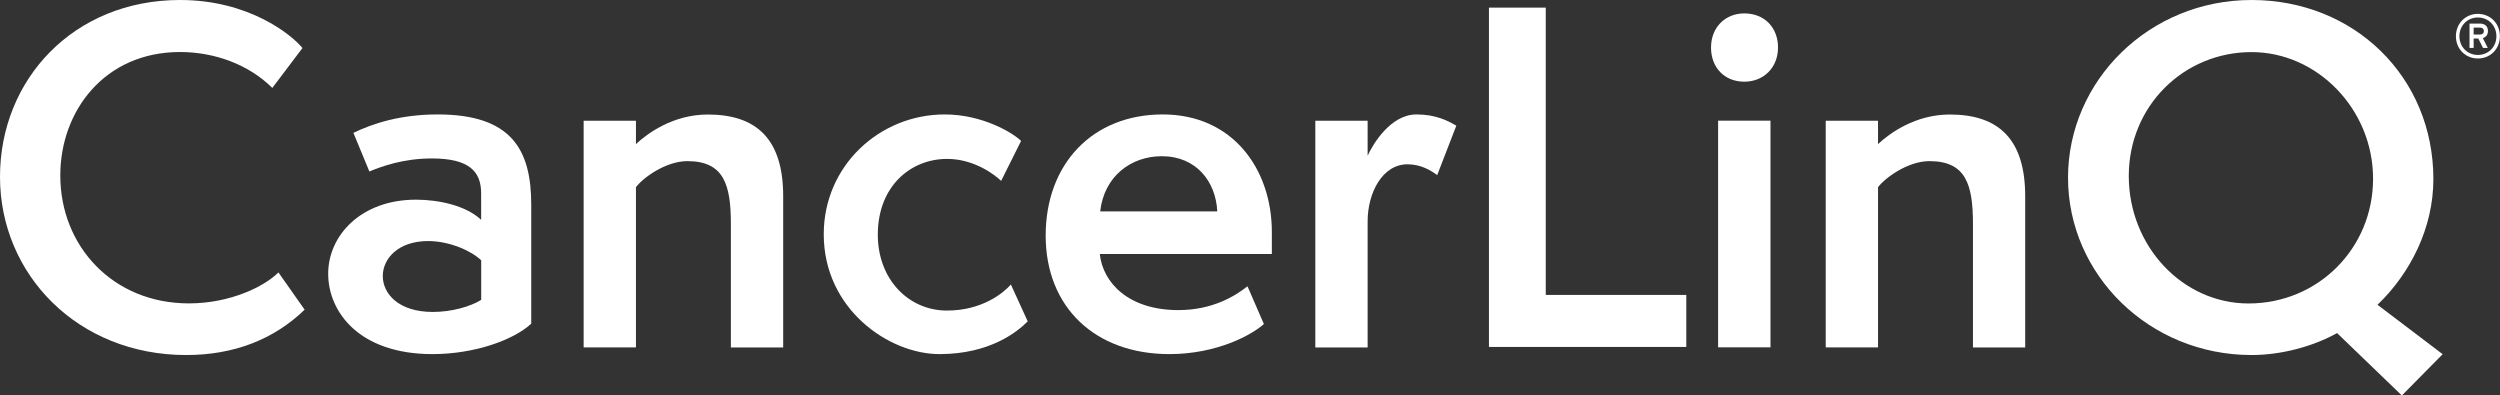
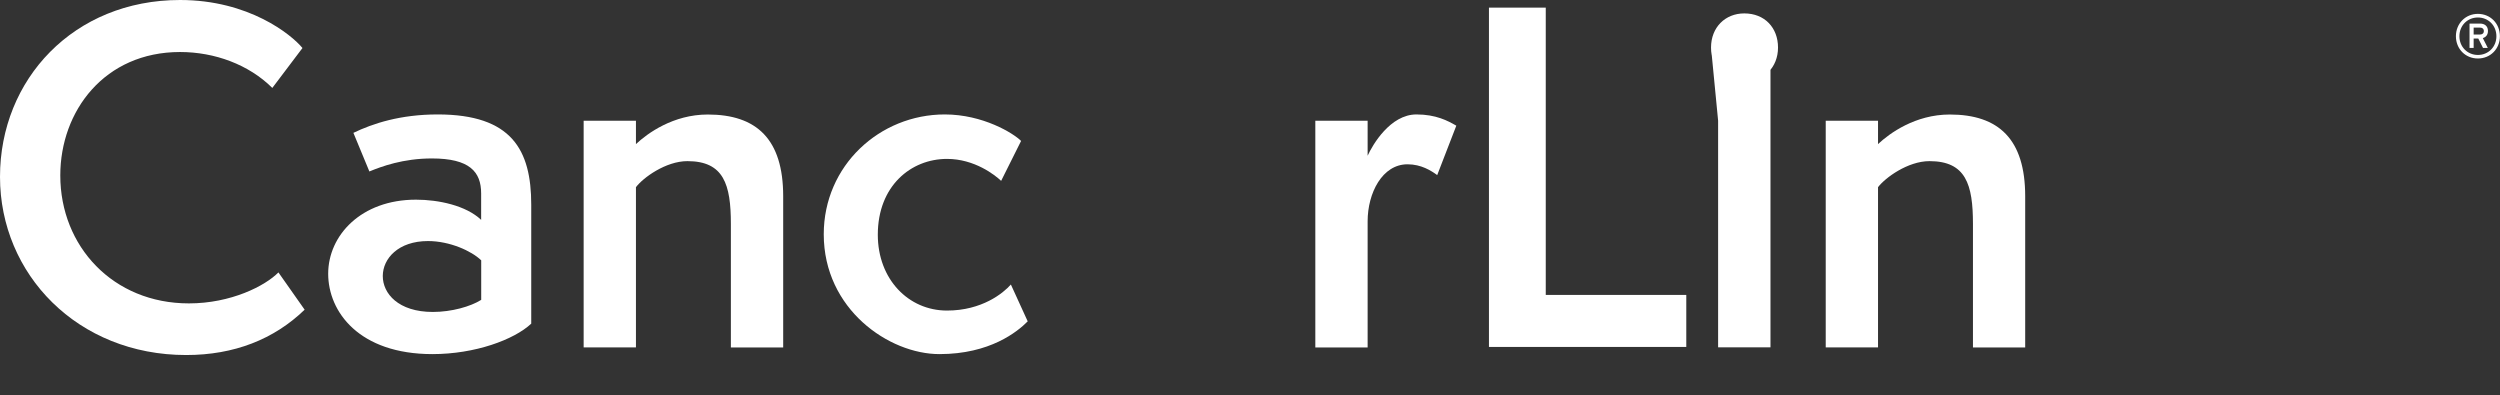
<svg xmlns="http://www.w3.org/2000/svg" width="196" height="31" viewBox="0 0 196 31" fill="none">
  <rect x="0" y="0" width="196" height="31" fill="#333333" stroke="none" />
  <path d="M23.881 24.282C21.481 26.602 18.354 27.834 14.599 27.834C6.082 27.834 0 21.502 0 13.866C0 6.229 5.772 0 14.116 0C19.506 0 22.842 2.707 23.714 3.764L21.35 6.894C19.506 5.063 16.832 4.078 14.116 4.078C8.207 4.078 4.727 8.688 4.727 13.757C4.727 19.315 8.864 23.786 14.808 23.786C18.109 23.786 20.789 22.415 21.828 21.357L23.881 24.276V24.282Z" fill="white" />
  <path d="M41.655 25.369C40.3 26.638 37.238 27.762 33.902 27.762C28.166 27.762 25.73 24.457 25.73 21.46C25.73 18.464 28.303 15.654 32.612 15.654C34.385 15.654 36.54 16.113 37.722 17.237V15.165C37.722 13.473 36.82 12.422 33.86 12.422C31.598 12.422 29.897 13.056 28.959 13.443L27.706 10.416C29.234 9.679 31.389 8.972 34.313 8.972C40.121 8.972 41.649 11.751 41.649 16.047V25.369H41.655ZM37.727 20.409C36.964 19.672 35.257 18.899 33.555 18.899C31.228 18.899 30.01 20.27 30.01 21.642C30.01 23.013 31.228 24.457 33.937 24.457C35.4 24.457 36.892 24.034 37.727 23.509V20.415V20.409Z" fill="white" />
  <path d="M57.301 27.236V17.557C57.301 14.464 56.746 12.633 53.893 12.633C52.192 12.633 50.413 13.938 49.858 14.675V27.236H45.758V9.467H49.858V11.298C50.76 10.452 52.777 8.978 55.493 8.978C59.319 8.978 61.402 10.911 61.402 15.382V27.242H57.301V27.236Z" fill="white" />
  <path d="M80.572 25.194C79.772 26.004 77.618 27.762 73.654 27.762C69.691 27.762 64.582 24.24 64.582 18.367C64.582 12.984 68.963 8.972 74.072 8.972C77.063 8.972 79.462 10.452 80.053 11.05L78.489 14.18C78.006 13.721 76.406 12.458 74.245 12.458C71.428 12.458 68.82 14.567 68.82 18.403C68.82 21.889 71.219 24.348 74.245 24.348C76.991 24.348 78.662 22.977 79.253 22.306L80.572 25.194Z" fill="white" />
-   <path d="M99.087 25.406C98.15 26.251 95.404 27.762 91.68 27.762C85.872 27.762 81.981 24.101 81.981 18.47C81.981 12.839 85.663 8.972 91.16 8.972C96.657 8.972 99.713 13.268 99.713 18.192V19.914H86.224C86.469 22.203 88.516 24.312 92.378 24.312C95.088 24.312 96.86 23.188 97.803 22.445L99.087 25.4V25.406ZM95.434 16.573C95.326 14.253 93.799 12.247 91.089 12.247C88.689 12.247 86.57 13.793 86.254 16.573H95.434Z" fill="white" />
  <path d="M103.121 27.236V9.468H107.222V12.21C107.604 11.365 108.994 8.972 111.048 8.972C112.576 8.972 113.513 9.468 114.175 9.854L112.677 13.727C112.194 13.377 111.424 12.881 110.349 12.881C108.368 12.881 107.222 15.135 107.222 17.352V27.242H103.121V27.236Z" fill="white" />
  <path d="M116.734 27.2V0.598H121.187V23.122H132.205V27.2H116.734Z" fill="white" />
-   <path d="M134.145 3.728C134.145 2.145 135.255 1.051 136.753 1.051C138.352 1.051 139.397 2.175 139.397 3.728C139.397 5.28 138.287 6.404 136.753 6.404C135.219 6.404 134.145 5.317 134.145 3.728ZM134.7 9.461H138.806V27.23H134.7V9.467V9.461Z" fill="white" />
+   <path d="M134.145 3.728C134.145 2.145 135.255 1.051 136.753 1.051C138.352 1.051 139.397 2.175 139.397 3.728C139.397 5.28 138.287 6.404 136.753 6.404C135.219 6.404 134.145 5.317 134.145 3.728ZH138.806V27.23H134.7V9.467V9.461Z" fill="white" />
  <path d="M154.68 27.236V17.557C154.68 14.464 154.125 12.633 151.272 12.633C149.571 12.633 147.798 13.938 147.237 14.675V27.236H143.137V9.467H147.237V11.298C148.138 10.452 150.156 8.978 152.866 8.978C156.692 8.978 158.775 10.911 158.775 15.382V27.242H154.674L154.68 27.236Z" fill="white" />
-   <path d="M183.232 26.112C181.322 27.17 178.851 27.834 176.523 27.834C168.495 27.834 162.133 21.533 162.133 13.932C162.133 6.332 168.489 0 176.523 0C184.557 0 190.777 6.018 190.777 14.041C190.777 17.877 188.968 21.43 186.396 23.895L191.505 27.768L188.306 31.006L183.232 26.118V26.112ZM176.523 4.084C171.205 4.084 166.896 8.307 166.896 13.799C166.896 19.291 171.104 23.792 176.285 23.792C181.74 23.792 186.049 19.466 186.049 14.011C186.049 8.555 181.668 4.084 176.523 4.084Z" fill="white" />
  <path d="M194.268 4.586C193.283 4.586 192.543 3.83 192.543 2.84C192.543 1.849 193.289 1.087 194.268 1.087C195.247 1.087 195.993 1.843 195.993 2.84C195.993 3.836 195.247 4.586 194.268 4.586ZM194.268 1.371C193.444 1.371 192.818 2.006 192.818 2.84C192.818 3.673 193.444 4.308 194.268 4.308C195.092 4.308 195.718 3.673 195.718 2.84C195.718 2.006 195.092 1.371 194.268 1.371ZM194.656 2.991L195.044 3.758H194.668L194.298 3.021H193.934V3.758H193.611V1.849H194.441C194.775 1.849 195.056 2.03 195.056 2.423C195.056 2.725 194.901 2.912 194.656 2.985M194.429 2.163H193.934V2.707H194.429C194.602 2.707 194.733 2.622 194.733 2.435C194.733 2.247 194.602 2.163 194.429 2.163Z" fill="white" />
</svg>